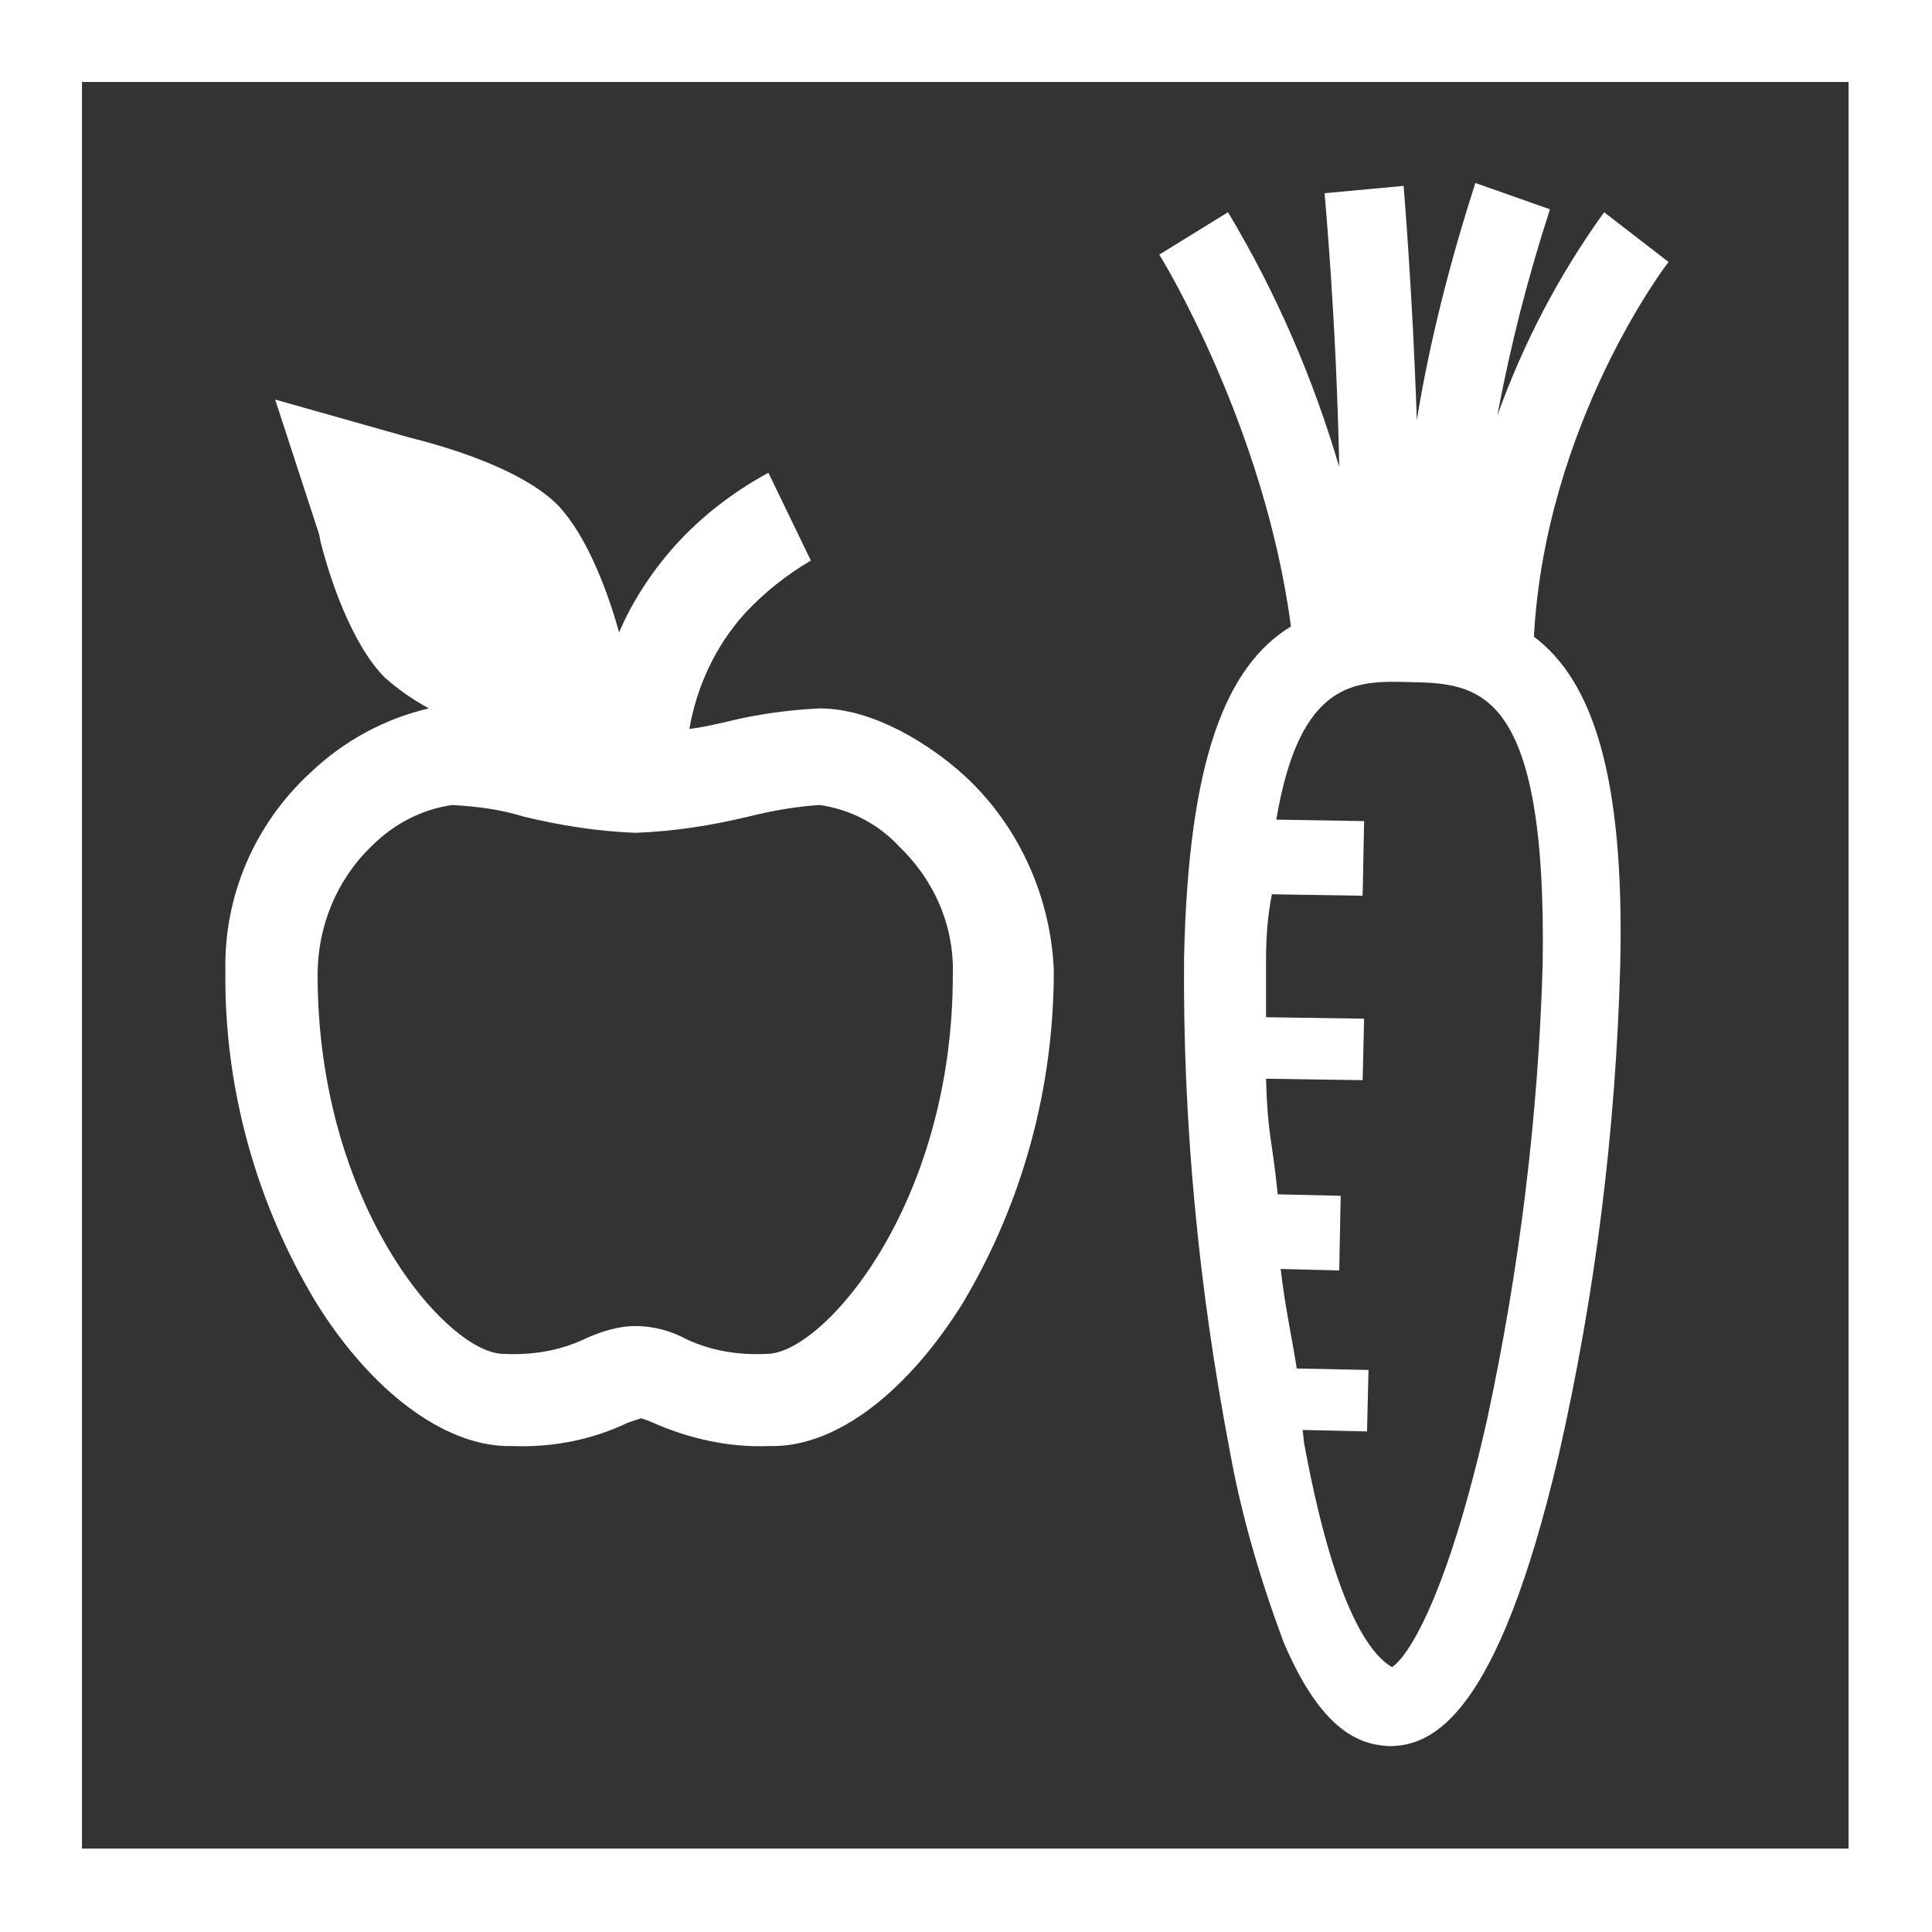
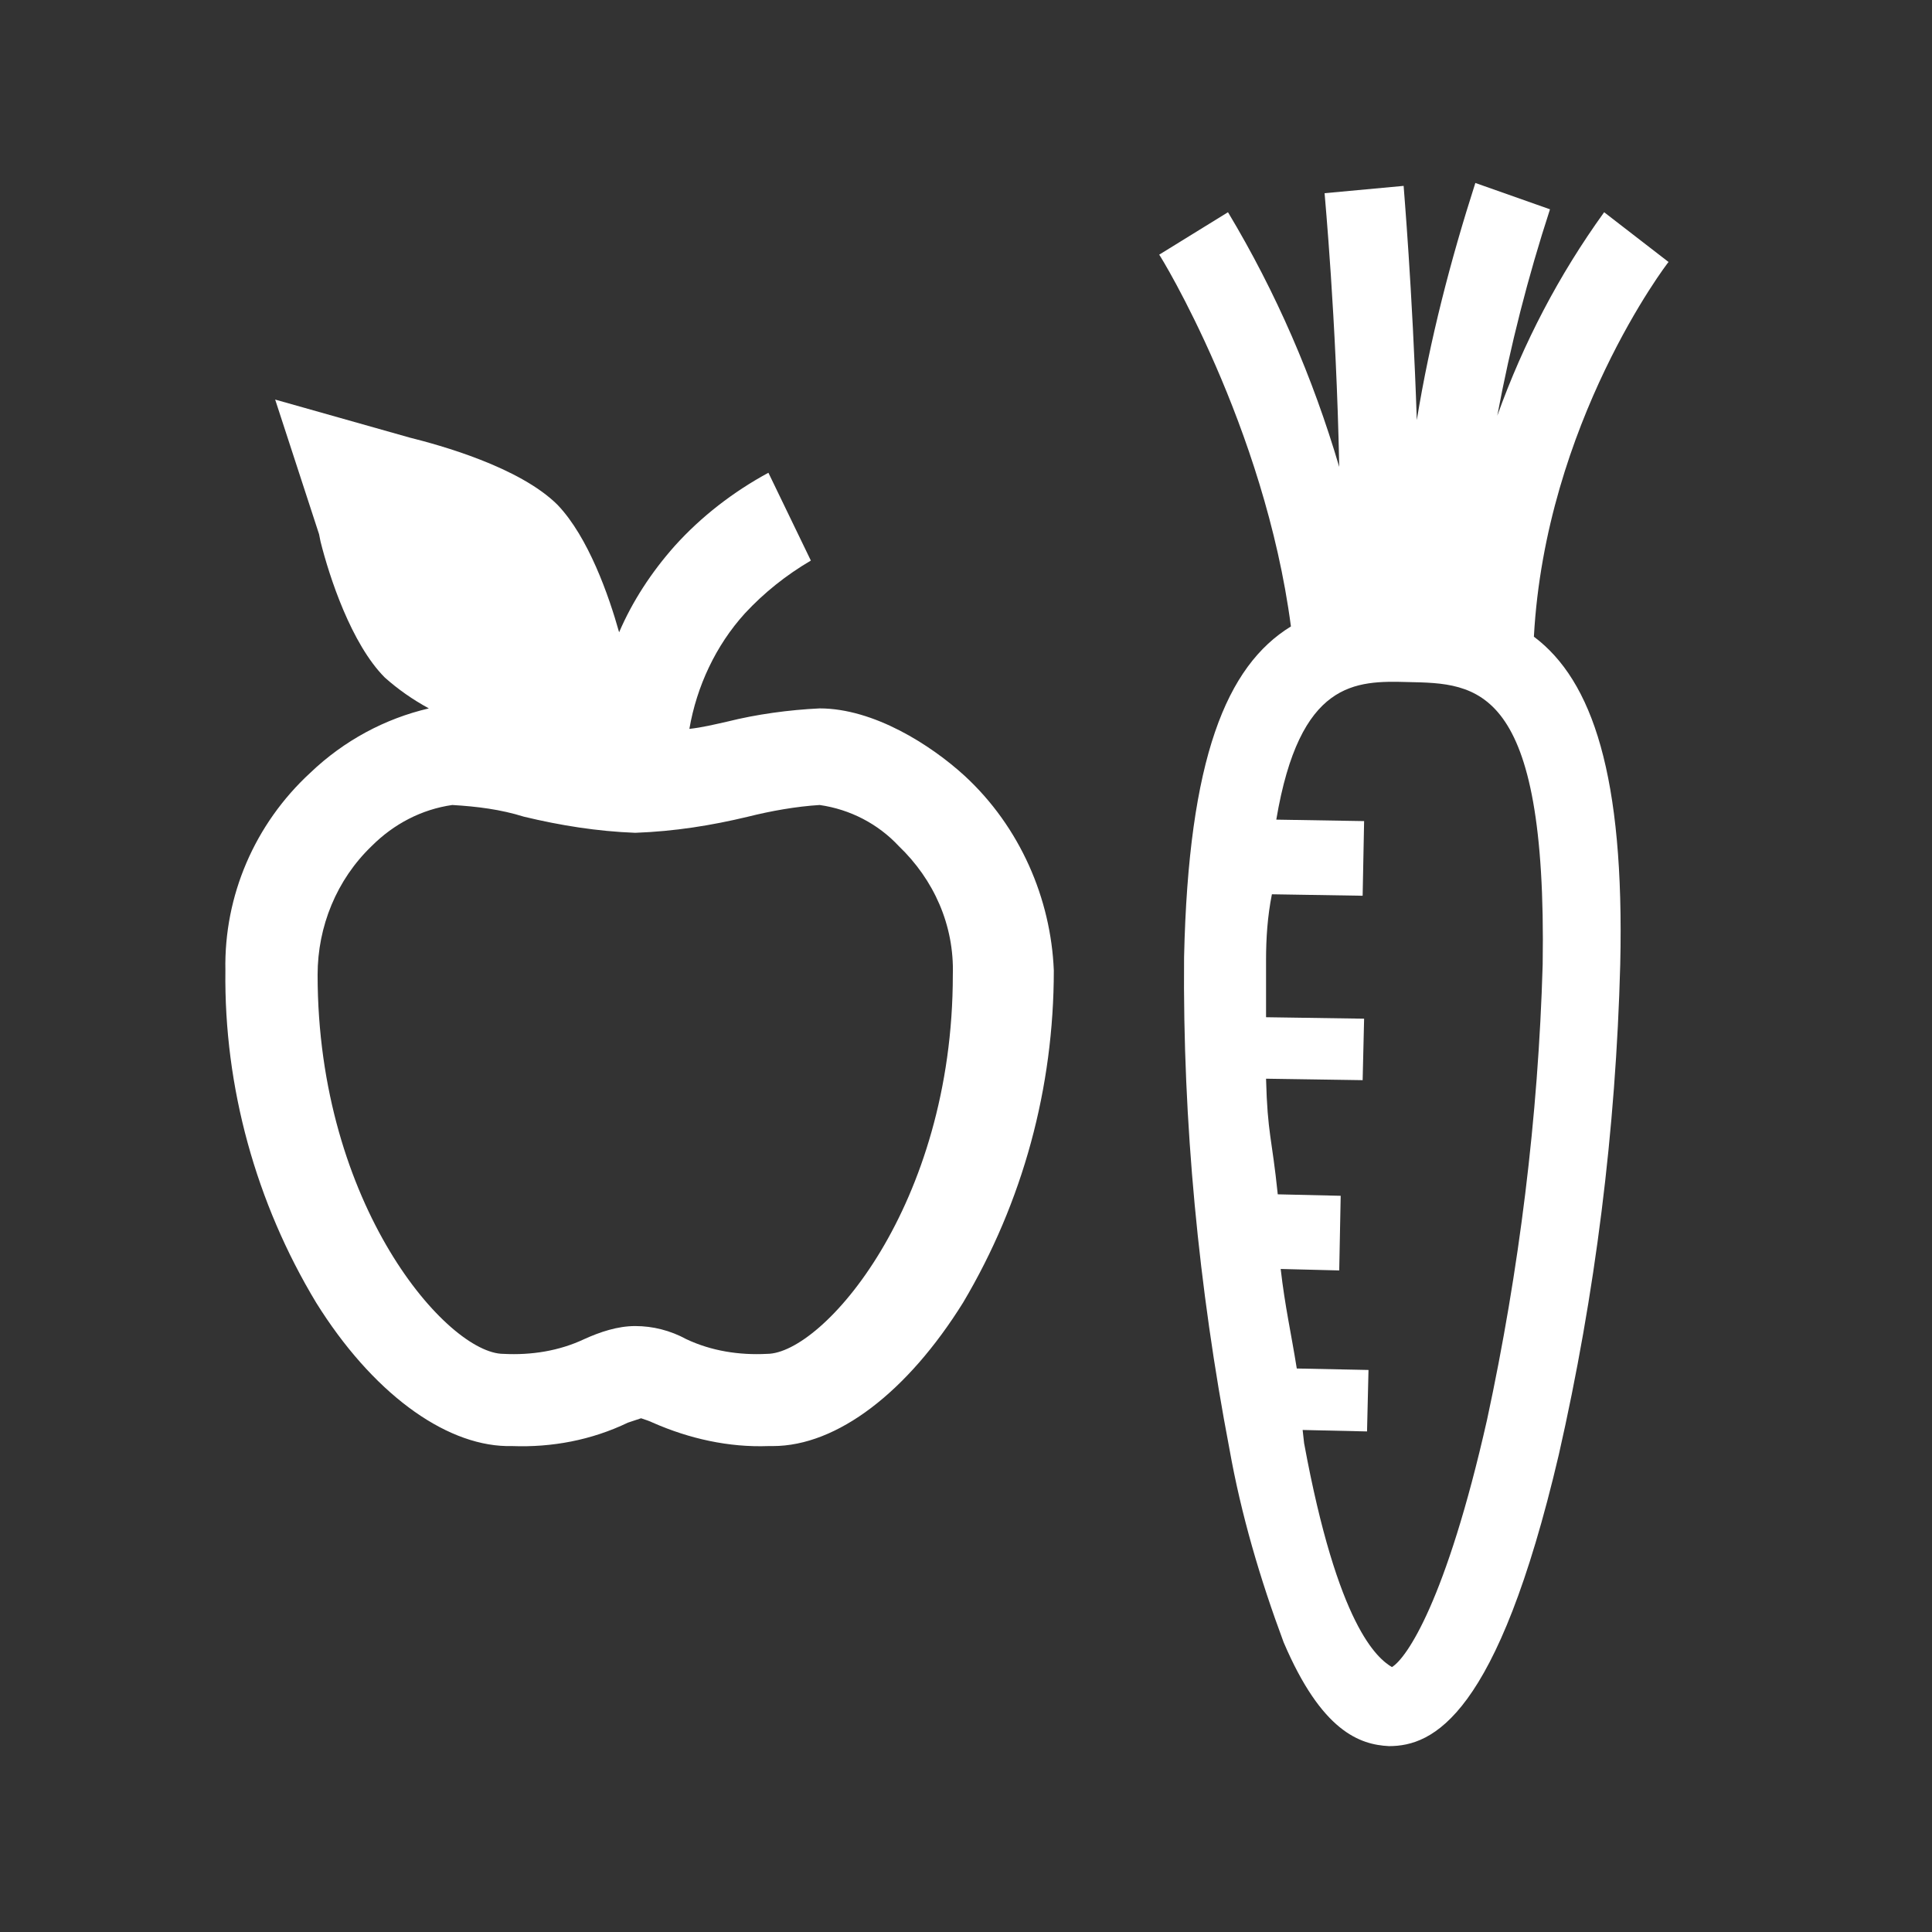
<svg xmlns="http://www.w3.org/2000/svg" version="1.1" id="Layer_1" x="0px" y="0px" viewBox="0 0 132 132" style="enable-background:new 0 0 132 132;" xml:space="preserve" width="132" height="132">
  <rect x="0" y="0" width="132" height="132" fill="#333333" stroke="none" />
  <style type="text/css">
	.st0{fill:#FFFFFF;}
</style>
  <path class="st0" d="M104.8,43.5c0.8-14.6,9.1-25.5,9.2-25.6l-2.2-1.7l-2.2-1.7c-3.1,4.3-5.5,8.9-7.3,13.9c0.9-4.8,2.1-9.5,3.6-14.1l-5.1-1.8  c-1.7,5.3-3.1,10.7-4,16.2c-0.3-9-0.9-15.9-0.9-16l-5.4,0.5c0,0.1,0.8,8.5,1,18.7c-1.8-6.1-4.3-11.9-7.6-17.4l-4.7,2.9  c0.1,0.1,7.2,11.7,9,25.4c-4.4,2.7-7,9-7.3,22.6c-0.1,11.3,1,22.6,3.1,33.6c0.8,4.5,2.1,8.9,3.7,13.2c2.6,6.1,5.2,7,7.2,7.1  c3,0,7.4-2,11.6-19.9c2.5-11,3.9-22.2,4.2-33.5C111,53,108.8,46.5,104.8,43.5z M101.6,97c-2.8,12.4-5.5,16.3-6.5,16.9  c-1-0.6-3.7-2.8-6-15.3L89,97.7l4.4,0.1l0.1-4.2l-4.9-0.1c-0.4-2.5-0.8-4.2-1.1-6.8l4,0.1l0.1-5.1l-4.3-0.1  c-0.4-3.9-0.7-4.1-0.8-7.9l6.6,0.1l0.1-4.2l-6.7-0.1c0-1.3,0-2.7,0-3.9c0-1.5,0.1-3,0.4-4.5l6.2,0.1l0.1-5.1L87.2,56  c1.6-9.5,5.4-9.5,9-9.4c4.7,0.1,9.5,0.1,9.2,19.3C105.1,76.3,103.8,86.8,101.6,97z" />
-   <path class="st0" d="M0,0v132h132V0H0z M5.6,126.4V5.6h120.7v120.7H5.6z" />
  <path class="st0" d="M65.9,53c-2.3-2.1-6.2-4.6-9.9-4.6c-2.1,0.1-4.3,0.4-6.3,0.9c-0.9,0.2-1.7,0.4-2.6,0.5c0.5-2.9,1.8-5.7,3.8-7.9  c1.3-1.4,2.8-2.6,4.5-3.6l-2.9-6c-2.4,1.3-4.6,3-6.4,5c-1.6,1.8-2.9,3.8-3.8,5.9c-0.7-2.5-2.1-6.5-4.2-8.7  c-2.6-2.6-8.1-4.1-10.1-4.6l-9.2-2.6l3,9.2l0.1,0.5c0.6,2.4,2.1,7,4.4,9.3c0.9,0.8,1.9,1.5,3,2.1c-3,0.7-5.8,2.2-8.1,4.4  c-3.8,3.5-5.9,8.4-5.8,13.5c-0.1,8,2.1,15.9,6.2,22.7c3.8,6.1,8.7,9.7,13,9.8h0.4c2.7,0.1,5.4-0.4,7.9-1.6c0.3-0.1,0.6-0.2,0.9-0.3  c0.3,0.1,0.6,0.2,0.8,0.3c2.5,1.1,5.2,1.7,7.9,1.6h0.3c4.4,0,9.2-3.7,13-9.8c4.1-6.9,6.2-14.7,6.2-22.7C71.8,61.4,69.7,56.5,65.9,53  z M51.1,55.8c1.6-0.4,3.3-0.7,4.9-0.8c2.1,0.3,4,1.3,5.4,2.8c2.4,2.3,3.8,5.4,3.7,8.8c0,15.8-8.9,25.9-12.7,25.9  c-1.9,0.1-3.8-0.2-5.5-1c-1.1-0.6-2.3-0.9-3.5-0.9c-1.2,0-2.4,0.4-3.5,0.9c-1.7,0.8-3.6,1.1-5.5,1c-3.8,0-12.7-10.1-12.7-25.9  c0-3.3,1.3-6.5,3.7-8.8c1.5-1.5,3.4-2.5,5.5-2.8c1.7,0.1,3.3,0.3,4.9,0.8c2.5,0.6,5,1,7.6,1.1C46.1,56.8,48.6,56.4,51.1,55.8  L51.1,55.8z" />
</svg>